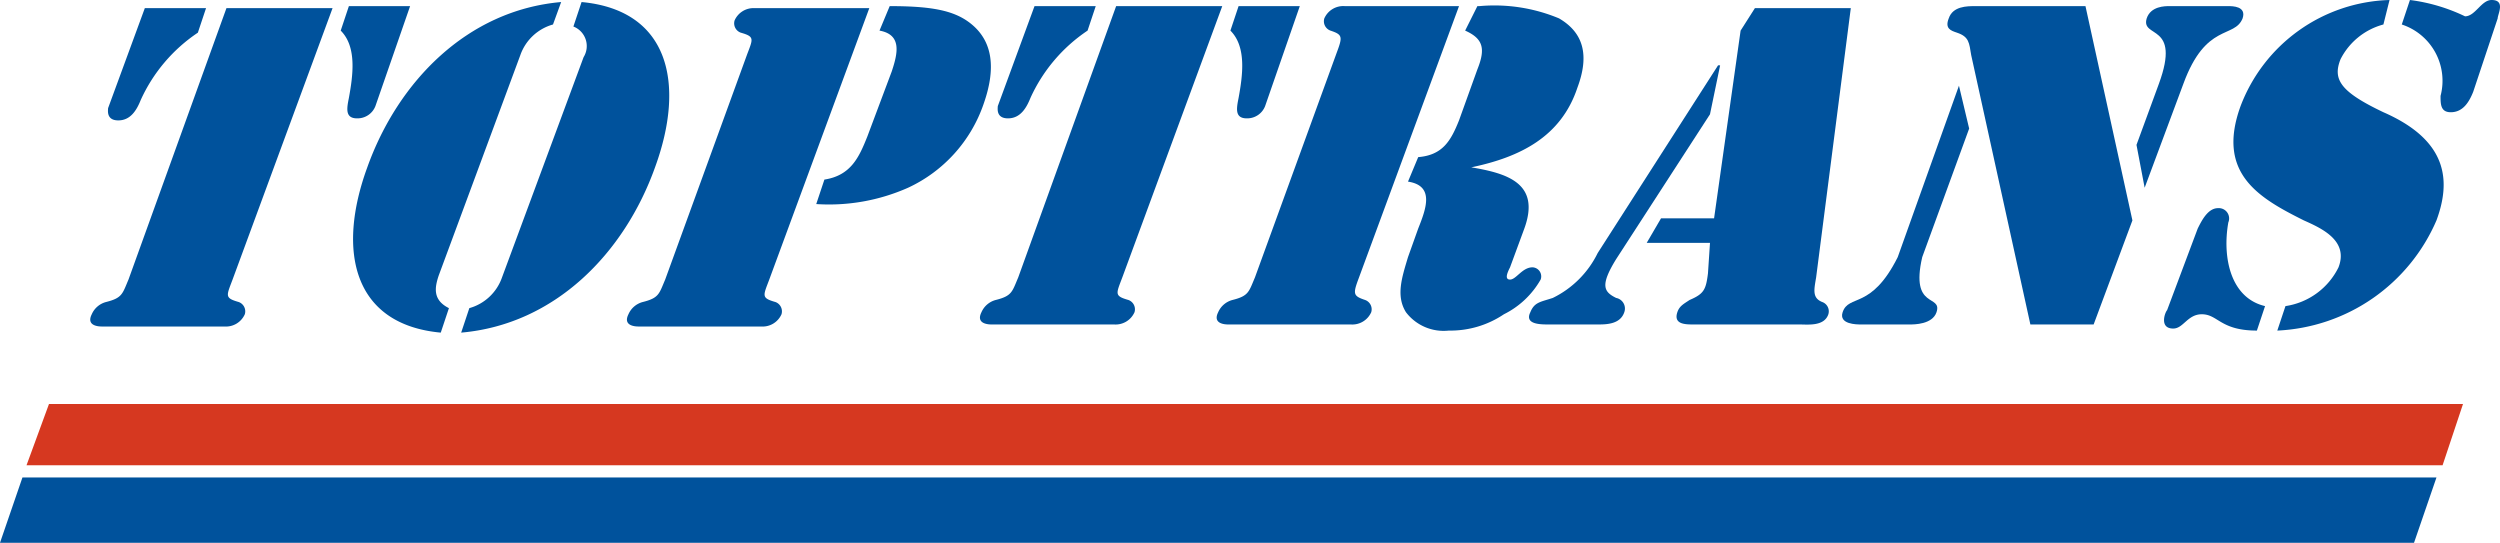
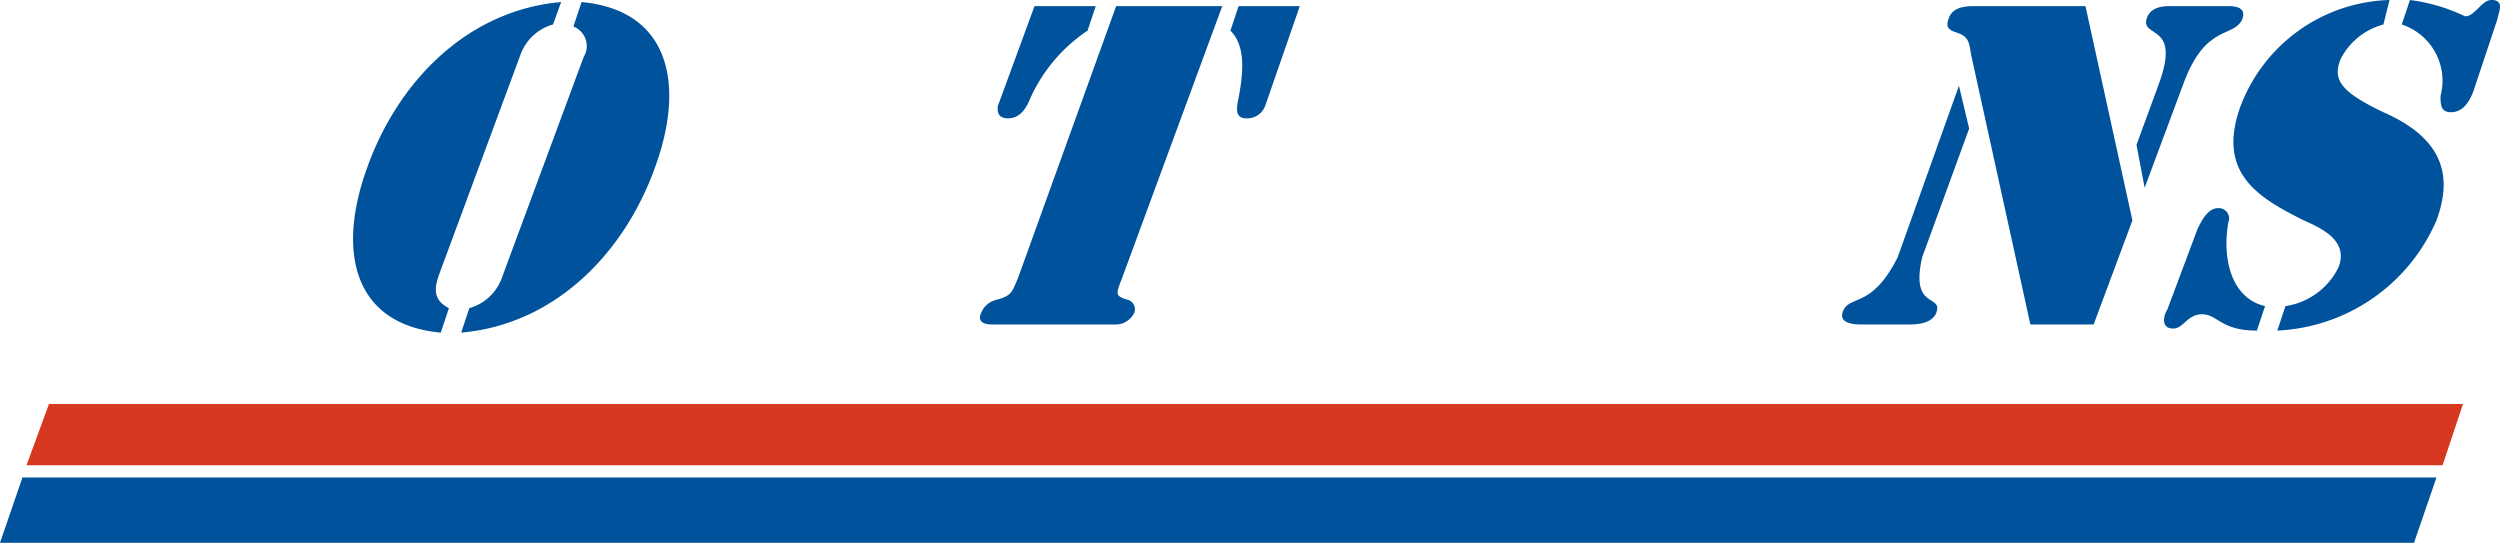
<svg xmlns="http://www.w3.org/2000/svg" width="110.259" height="23.939" viewBox="0 0 110.259 23.939">
  <g id="logo_topTrans" transform="translate(-23 -17.9)">
-     <path id="Path_215" data-name="Path 215" d="M40,22.61a.847.847,0,0,1-.81.54c-.54,0-.45-.45-.36-.9.18-.99.36-2.25-.36-2.97l.36-1.08h2.7Zm-6.57-4.32h4.68L33.7,30.26c-.27.72-.36.81.27.99a.437.437,0,0,1,.27.54.912.912,0,0,1-.9.54h-5.4c-.09,0-.72,0-.45-.54a.952.952,0,0,1,.63-.54c.72-.18.72-.36.99-.99Zm-3.6,0h2.7l-.36,1.08a7.107,7.107,0,0,0-2.52,2.97c-.18.45-.45.9-.99.9s-.45-.45-.45-.54Z" transform="translate(-0.443 -0.03)" fill="#00529c" />
    <path id="Path_216" data-name="Path 216" d="M45.43,31.5a2.136,2.136,0,0,0,1.44-1.35l3.6-9.72a.925.925,0,0,0-.45-1.35L50.38,18c3.87.36,4.59,3.6,3.24,7.29-1.35,3.78-4.41,6.93-8.55,7.29Zm3.69-12.51a2.136,2.136,0,0,0-1.44,1.35l-3.6,9.72c-.18.54-.27,1.08.45,1.44l-.36,1.08c-3.87-.36-4.59-3.6-3.24-7.29,1.35-3.78,4.41-6.93,8.55-7.29Z" transform="translate(-1.731 -0.01)" fill="#00529c" />
-     <path id="Path_217" data-name="Path 217" d="M65.312,18.2c1.8,0,2.79.18,3.51.72,1.08.81,1.17,2.07.63,3.6a6.341,6.341,0,0,1-3.33,3.69,8.594,8.594,0,0,1-4.05.72l.36-1.08c1.17-.18,1.53-.99,1.89-1.89l1.08-2.88c.27-.81.45-1.62-.54-1.8Zm-6.3,2.16c.27-.72.36-.81-.27-.99a.437.437,0,0,1-.27-.54.912.912,0,0,1,.9-.54h5.04L60,30.26c-.27.72-.36.81.27.99a.437.437,0,0,1,.27.54.912.912,0,0,1-.9.54h-5.4c-.09,0-.72,0-.45-.54a.952.952,0,0,1,.63-.54c.72-.18.72-.36.99-.99Z" transform="translate(-3.073 -0.03)" fill="#00529c" />
    <path id="Path_218" data-name="Path 218" d="M83.6,22.61a.847.847,0,0,1-.81.54c-.54,0-.45-.45-.36-.9.18-.99.36-2.25-.36-2.97l.36-1.08h2.7Zm-6.57-4.41h4.68L77.3,30.17c-.27.72-.36.81.27.99a.437.437,0,0,1,.27.54.912.912,0,0,1-.9.54h-5.4c-.09,0-.72,0-.45-.54a.952.952,0,0,1,.63-.54c.72-.18.72-.36.99-.99Zm-3.6,0h2.7l-.36,1.08a7.107,7.107,0,0,0-2.52,2.97c-.18.45-.45.9-.99.9s-.45-.45-.45-.54Z" transform="translate(-4.804 -0.03)" fill="#00529c" />
-     <path id="Path_219" data-name="Path 219" d="M94.122,18.2h.09a7.411,7.411,0,0,1,3.51.54c1.08.63,1.35,1.62.81,3.06-.72,2.16-2.52,3.06-4.68,3.51h0c1.62.27,3.06.72,2.34,2.7l-.63,1.71c-.09.18-.27.54,0,.54s.54-.54.99-.54a.4.4,0,0,1,.36.54,3.813,3.813,0,0,1-1.62,1.53,4.224,4.224,0,0,1-2.43.72,2.089,2.089,0,0,1-1.89-.81c-.45-.72-.18-1.53.09-2.43l.45-1.26c.36-.9.72-1.89-.45-2.07l.45-1.08c1.08-.09,1.44-.72,1.8-1.62l.81-2.25c.36-.9.27-1.35-.54-1.71Zm-6.21,2.07c.27-.72.27-.81-.27-.99a.437.437,0,0,1-.27-.54.912.912,0,0,1,.9-.54h5.04L88.9,30.17c-.27.72-.27.81.27.99a.437.437,0,0,1,.27.54.912.912,0,0,1-.9.54h-5.4c-.09,0-.72,0-.45-.54a.952.952,0,0,1,.63-.54c.72-.18.72-.36.99-.99Z" transform="translate(-5.964 -0.03)" fill="#00529c" />
-     <path id="Path_220" data-name="Path 220" d="M105.913,28.65h-2.79l.63-1.08h2.34l1.17-8.28.63-.99h4.23l-1.53,11.88c-.09.54-.18.9.27,1.08a.437.437,0,0,1,.27.54c-.18.54-.9.45-1.26.45h-4.68c-.36,0-.9,0-.72-.54.09-.27.27-.36.54-.54.63-.27.72-.45.81-1.17Zm0-5.67-4.14,6.39c-.72,1.17-.54,1.44,0,1.71a.476.476,0,0,1,.36.63c-.18.54-.81.54-1.17.54H98.8c-.36,0-1.08,0-.81-.54.18-.45.45-.45.99-.63a4.306,4.306,0,0,0,1.98-1.98l5.31-8.28h.09Z" transform="translate(-7.496 -0.04)" fill="#00529c" />
    <path id="Path_221" data-name="Path 221" d="M127.247,21.62c.99-2.7-.81-1.98-.54-2.88.18-.54.81-.54.99-.54h2.61c.18,0,.81,0,.63.54-.36.9-1.62.18-2.61,2.88l-1.71,4.59h0l-.36-1.89Zm-1.17,6.03-1.71,4.59h-2.79l-2.61-11.88c-.09-.54-.09-.81-.63-.99-.27-.09-.54-.18-.36-.63.18-.54.81-.54,1.17-.54h4.86Zm-7.65-5.94h0l.45,1.89-2.07,5.67c-.54,2.34.9,1.62.63,2.43-.18.54-.99.54-1.17.54h-2.16c-.18,0-.99,0-.81-.54.27-.81,1.26-.09,2.43-2.43Z" transform="translate(-9.03 -0.03)" fill="#00529c" />
    <path id="Path_222" data-name="Path 222" d="M142.685,21.95c-.18.45-.45.9-.99.9-.45,0-.45-.36-.45-.72a2.613,2.613,0,0,0-1.71-3.15l.36-1.08a7.882,7.882,0,0,1,2.43.72c.45,0,.72-.72,1.17-.72.63,0,.27.63.27.81Zm-12.15,6.03c.18-.36.45-.9.9-.9a.455.455,0,0,1,.45.63c-.27,1.53.09,3.33,1.62,3.69l-.36,1.08c-1.62,0-1.71-.72-2.43-.72-.63,0-.81.63-1.26.63-.63,0-.36-.72-.27-.81Zm8.19-9a2.983,2.983,0,0,0-1.89,1.53c-.36.9,0,1.44,1.89,2.34,2.88,1.26,2.97,3.06,2.34,4.77a8.048,8.048,0,0,1-7.02,4.86l.36-1.08a3.115,3.115,0,0,0,2.34-1.71c.45-1.17-.72-1.71-1.53-2.07-1.98-.99-3.87-2.07-2.79-5.04a7.253,7.253,0,0,1,6.57-4.68Z" transform="translate(-10.608)" fill="#00529c" />
    <path id="Path_223" data-name="Path 223" d="M130.857,40.4H24.3l.99-2.7H131.757Z" transform="translate(-0.13 -1.981)" fill="#d63820" />
    <path id="Path_224" data-name="Path 224" d="M129.467,44.18H23l.99-2.88H130.457Z" transform="translate(0 -2.341)" fill="#00529c" />
  </g>
</svg>